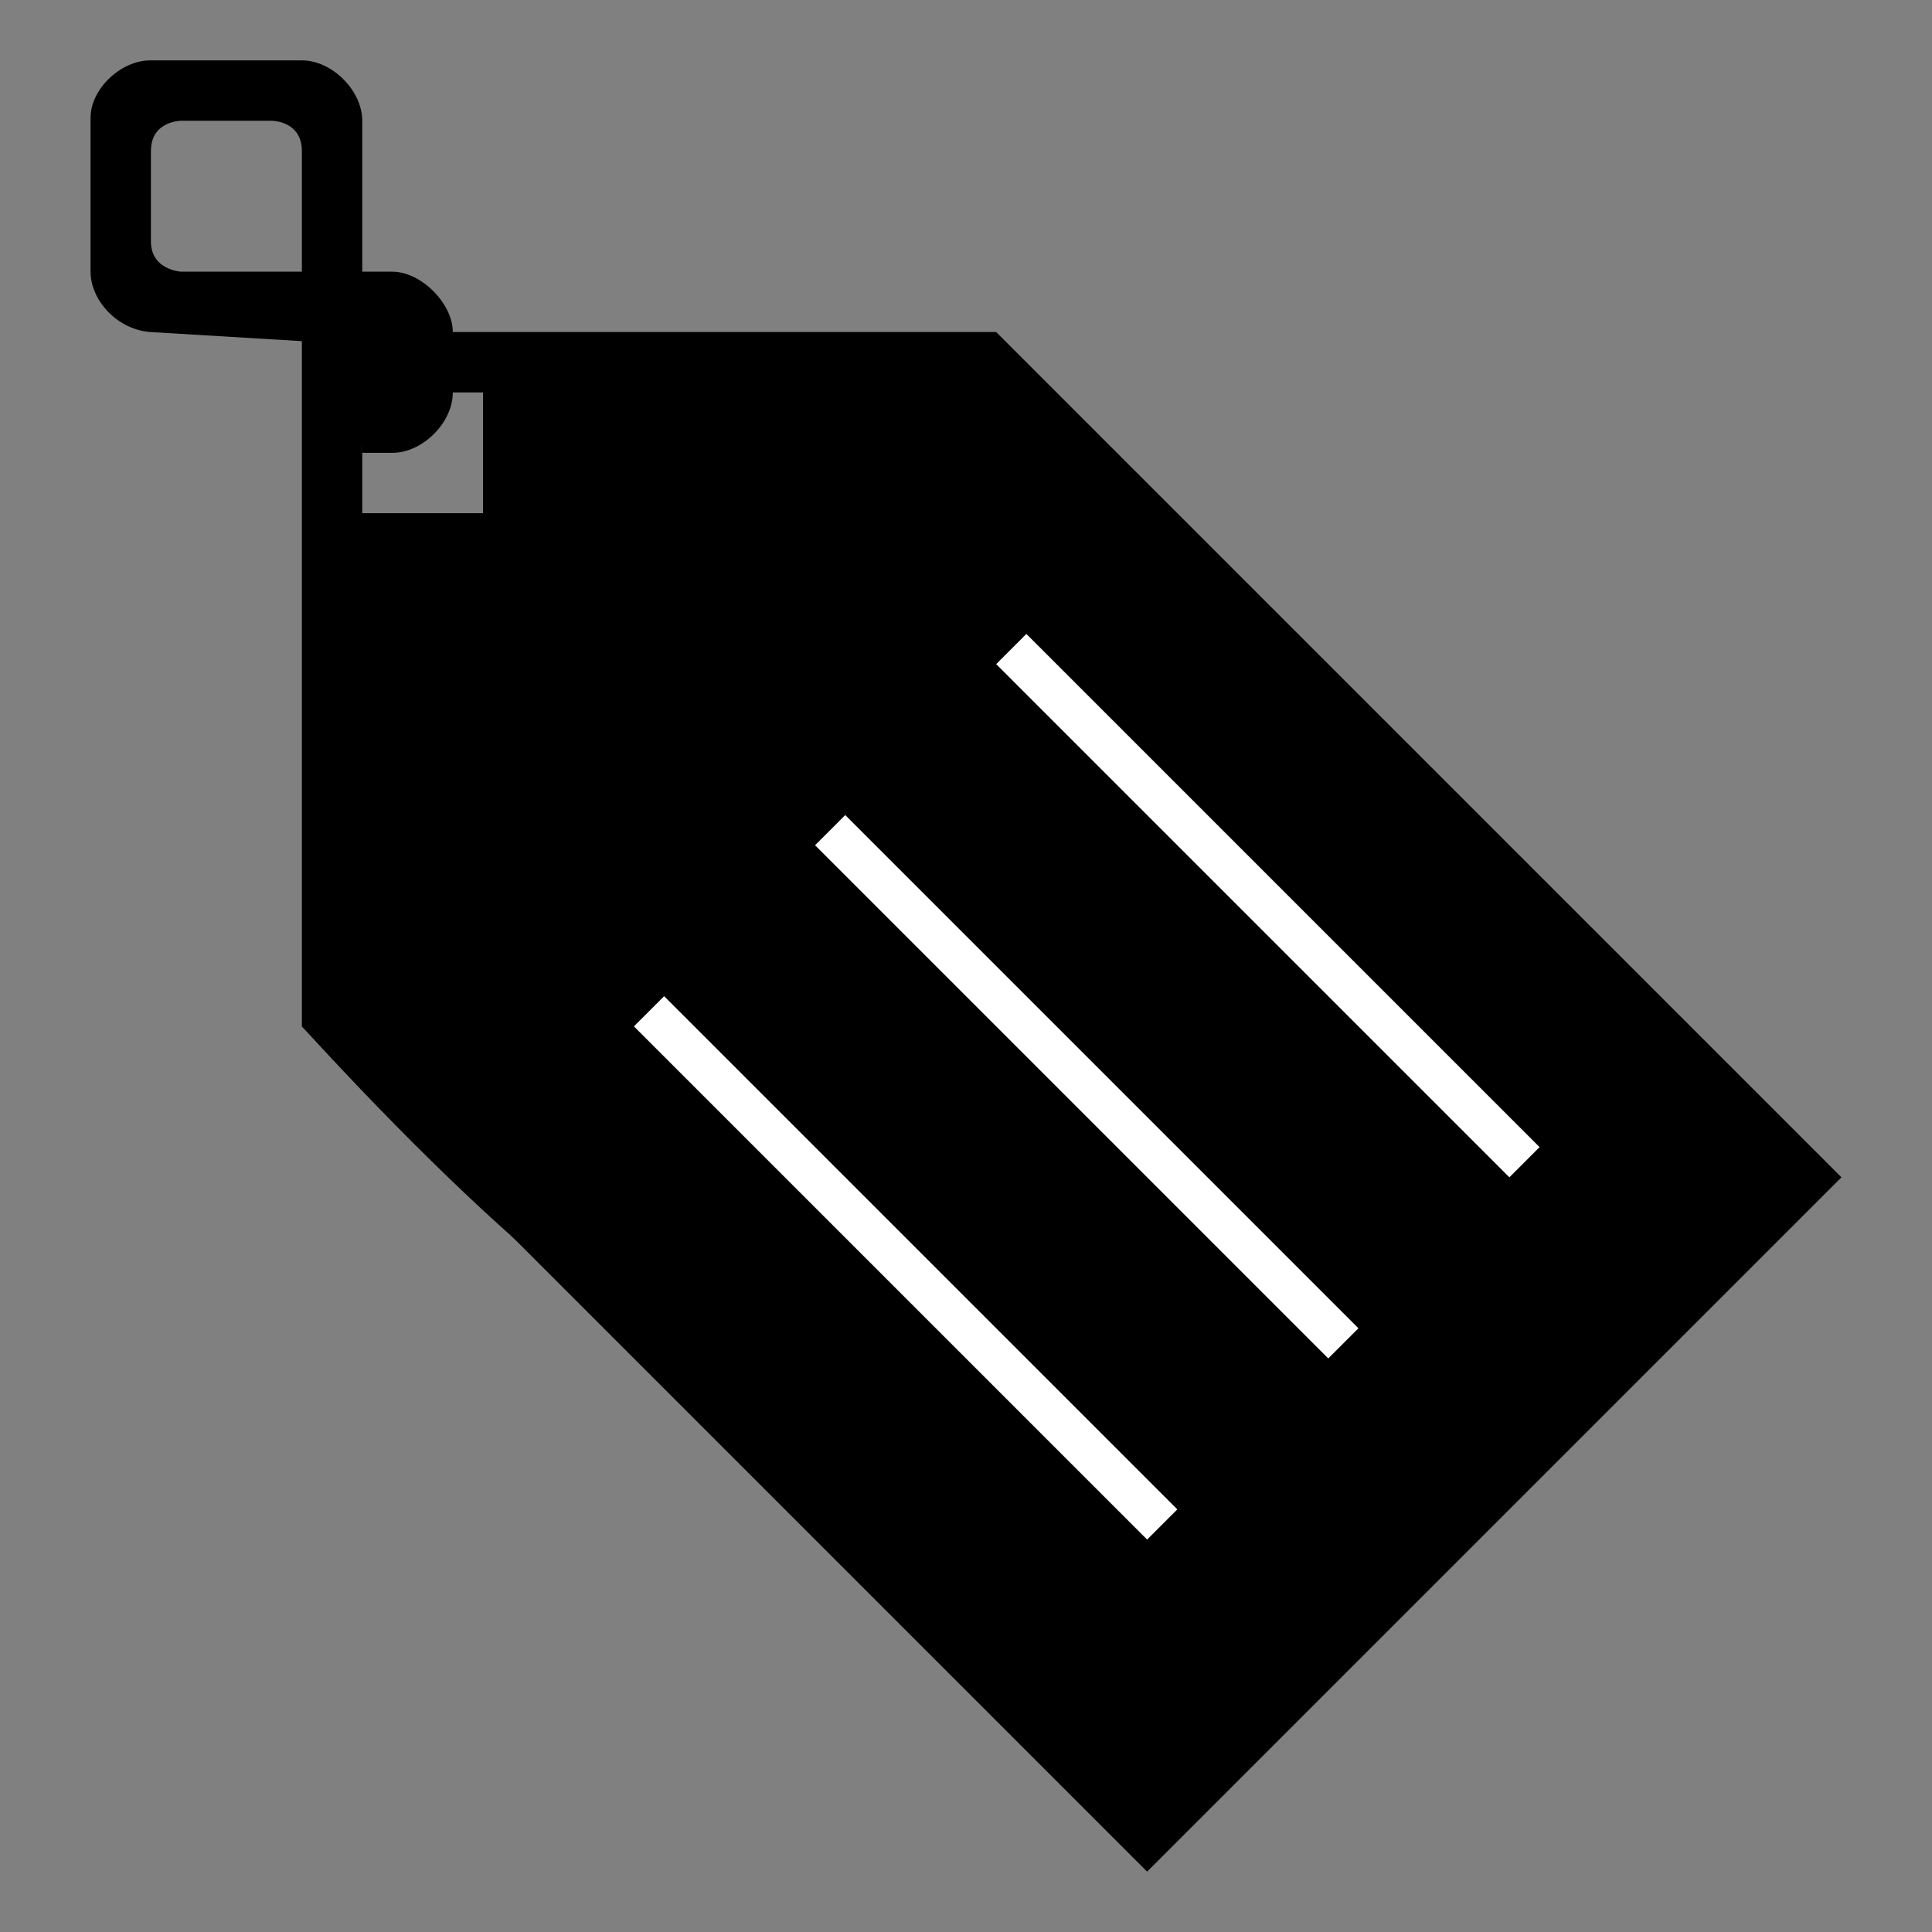
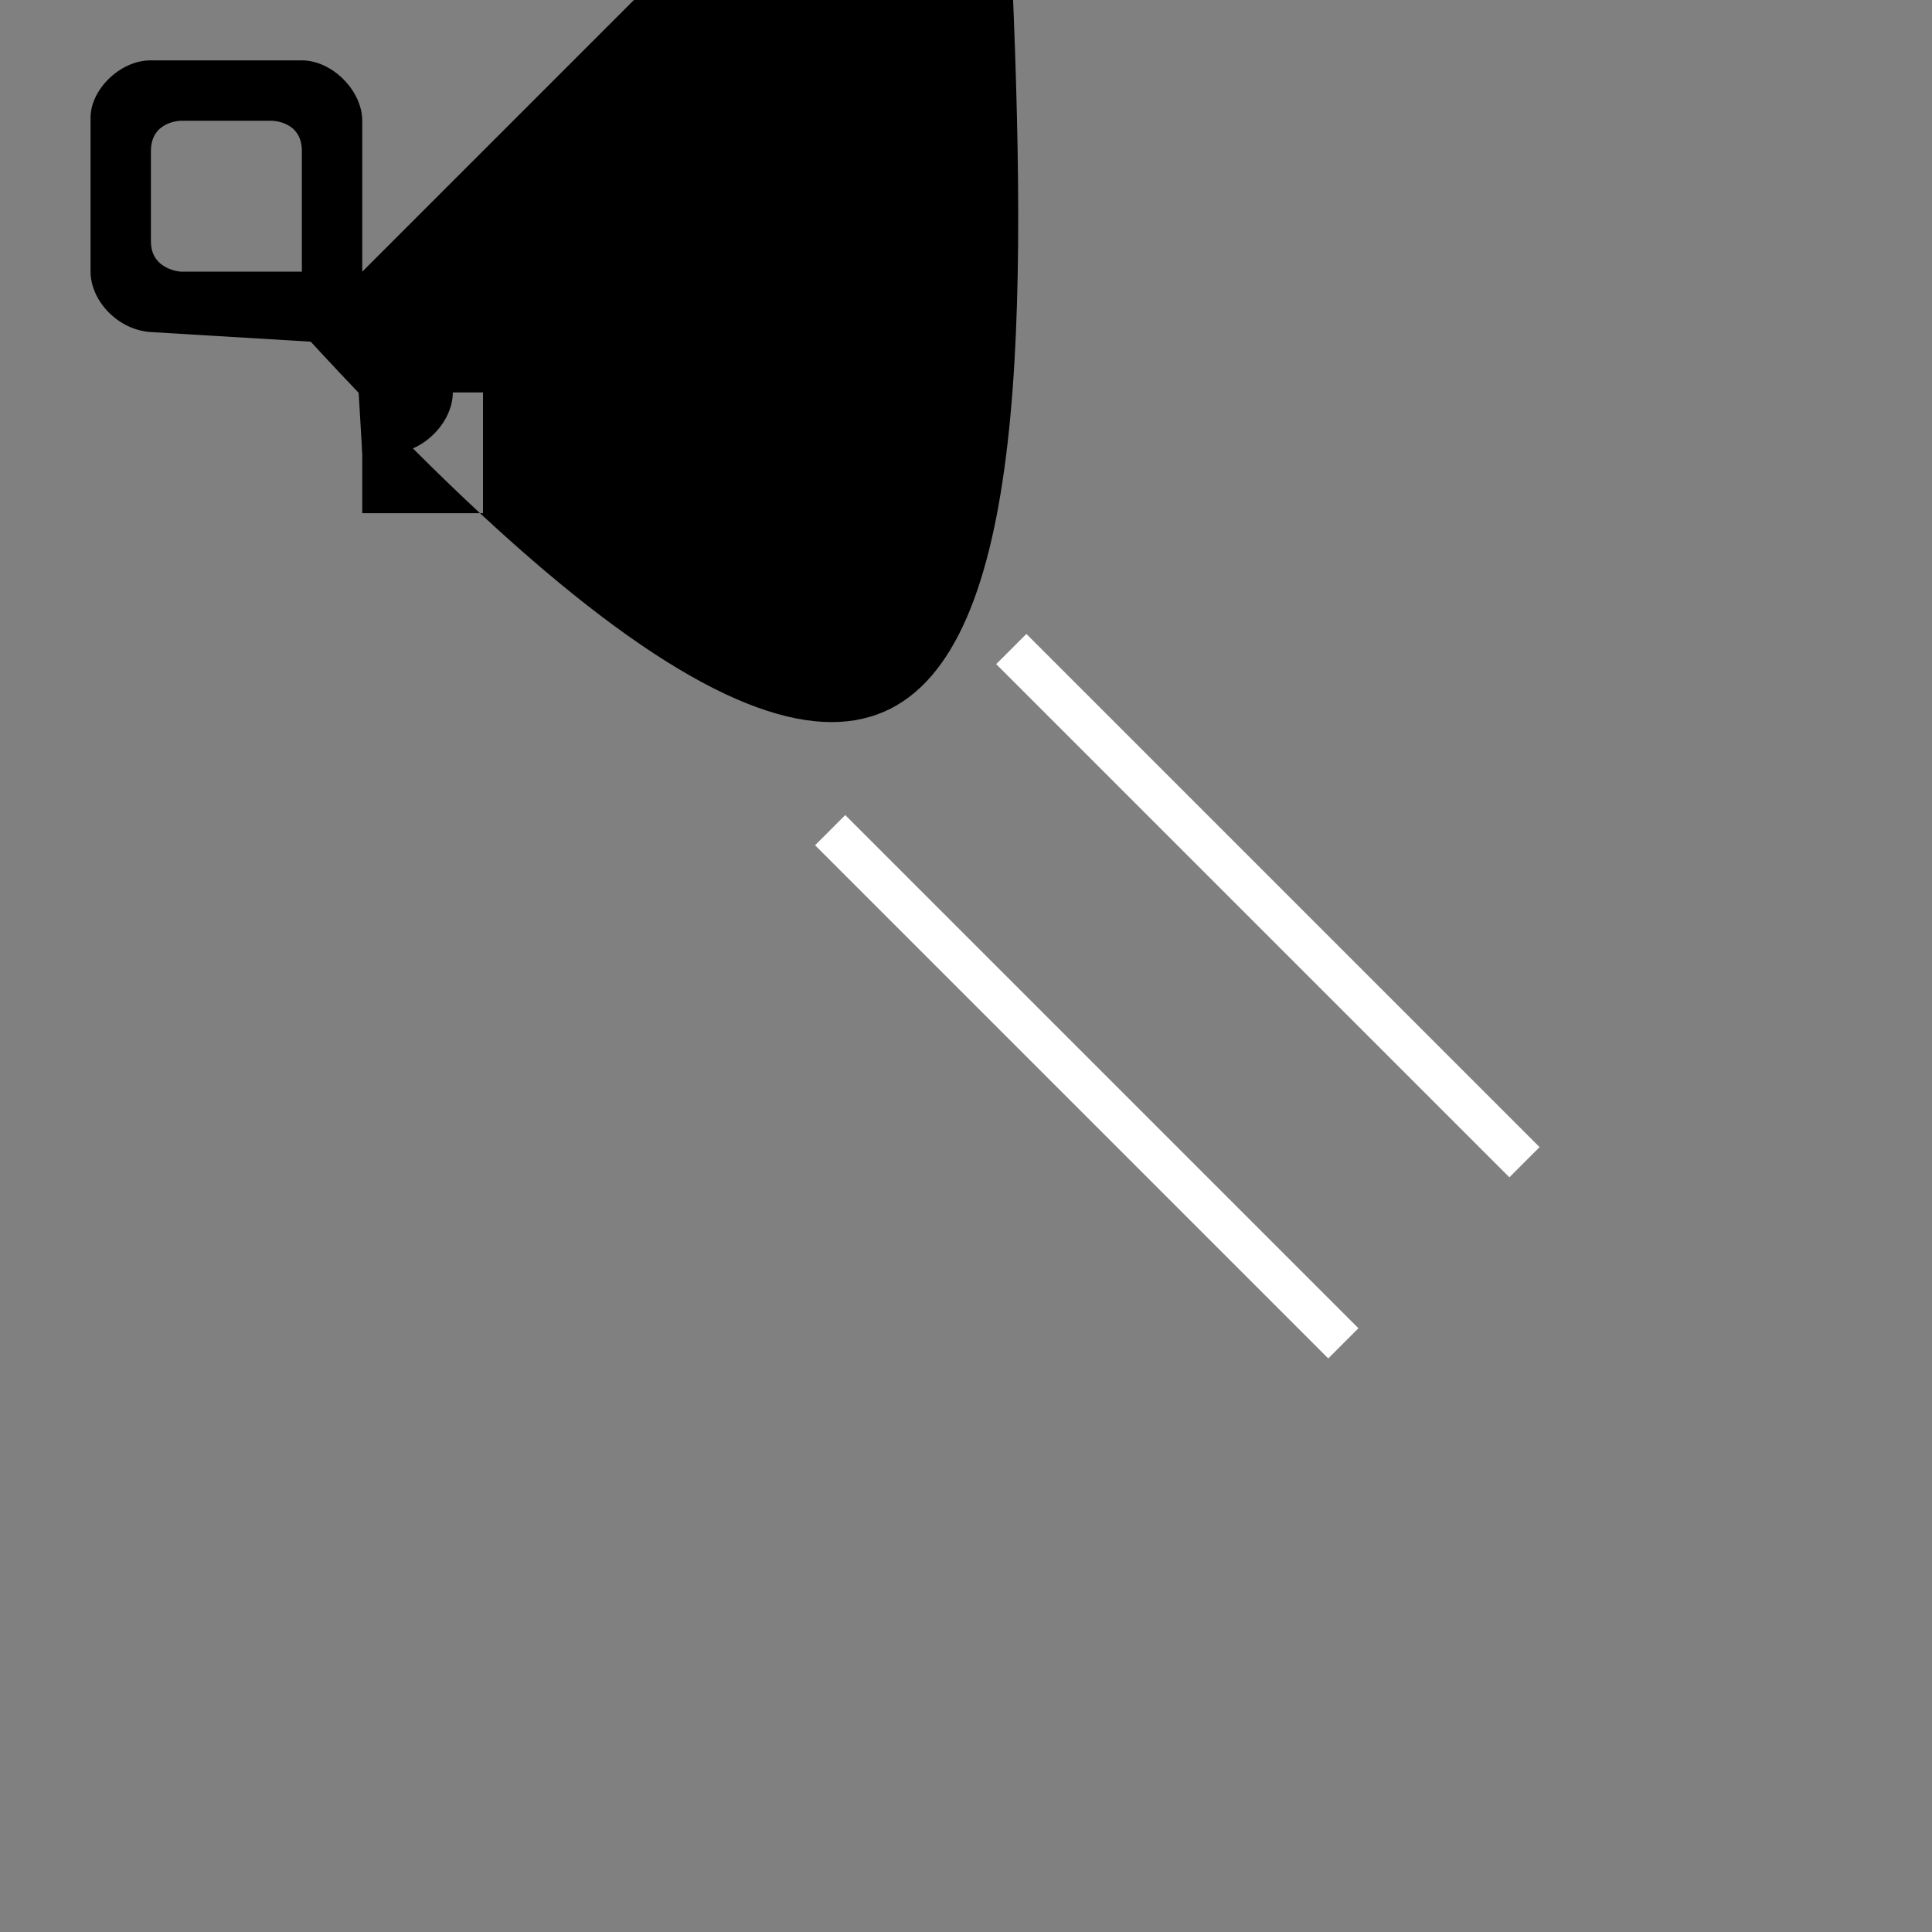
<svg xmlns="http://www.w3.org/2000/svg" xmlns:ns1="http://www.inkscape.org/namespaces/inkscape" xmlns:ns2="http://sodipodi.sourceforge.net/DTD/sodipodi-0.dtd" ns1:version="1.0 (4035a4fb49, 2020-05-01)" ns2:docname="1384943818.svg" version="1.1" viewBox="0 0 64 64" id="svg2">
  <rect x="0" y="0" width="64" height="64" fill="#808080" stroke="none" />
  <defs id="defs15" />
  <ns2:namedview ns1:current-layer="g2871" ns1:window-maximized="1" ns1:window-y="-8" ns1:window-x="-8" ns1:cy="30.86784" ns1:cx="0.53276208" ns1:zoom="11.313709" showgrid="false" id="namedview13" ns1:window-height="1057" ns1:window-width="1920" ns1:pageshadow="2" ns1:pageopacity="0" guidetolerance="10" gridtolerance="10" objecttolerance="10" borderopacity="1" bordercolor="#666666" pagecolor="#ffffff" />
  <g transform="translate(-1)" id="g2871">
-     <path ns2:nodetypes="ccccccccc" style="fill:#000000" fill="#666" d="m 11,11 v 23 c 27.698,30.24 24.002,1.071 23,-23 z m 2,2 h 4 v 4 h -4 z" id="path2822" />
-     <path style="fill:#000000" fill="#d9bb7a" d="m11 34 23-23 28 28-23 23-28-28z" id="path2820" />
+     <path ns2:nodetypes="ccccccccc" style="fill:#000000" fill="#666" d="m 11,11 c 27.698,30.24 24.002,1.071 23,-23 z m 2,2 h 4 v 4 h -4 z" id="path2822" />
    <g style="fill:#ffffff" fill="#333" transform="translate(-2,-1)" id="g2840">
      <path style="fill:#ffffff" d="m37 22-1 1 17 17 1-1-17-17z" id="path2830" />
-       <path style="fill:#ffffff" d="m25 34-1 1 17 17 1-1-17-17z" id="path2832" />
      <path style="fill:#ffffff" d="m31 28-1 1 17 17 1-1-17-17z" id="path2834" />
    </g>
    <path ns2:nodetypes="ssscssccsccsssssssccccss" style="fill:#000000" fill="#333" d="M 16,13 V 11 C 16,10.051 14.946,9 14,9 H 7 C 7,9 6,8.949 6,8 V 5 C 6,4 7,4 7,4 h 3 c 0,0 1,0 1,1 v 5 h 2 V 4 C 13,3 12,2 11,2 H 5.978 C 5,2 4,2.949 4,3.898 V 9 c 0,0.949 0.892,1.933 2,2 l 6.978,0.42 C 13.939,11.478 14,12 14,12 l 0.022,-0.591 -1.199,0.641 L 13,15 h 1 c 1,0 2,-1 2,-2 z" id="path2838" />
  </g>
</svg>